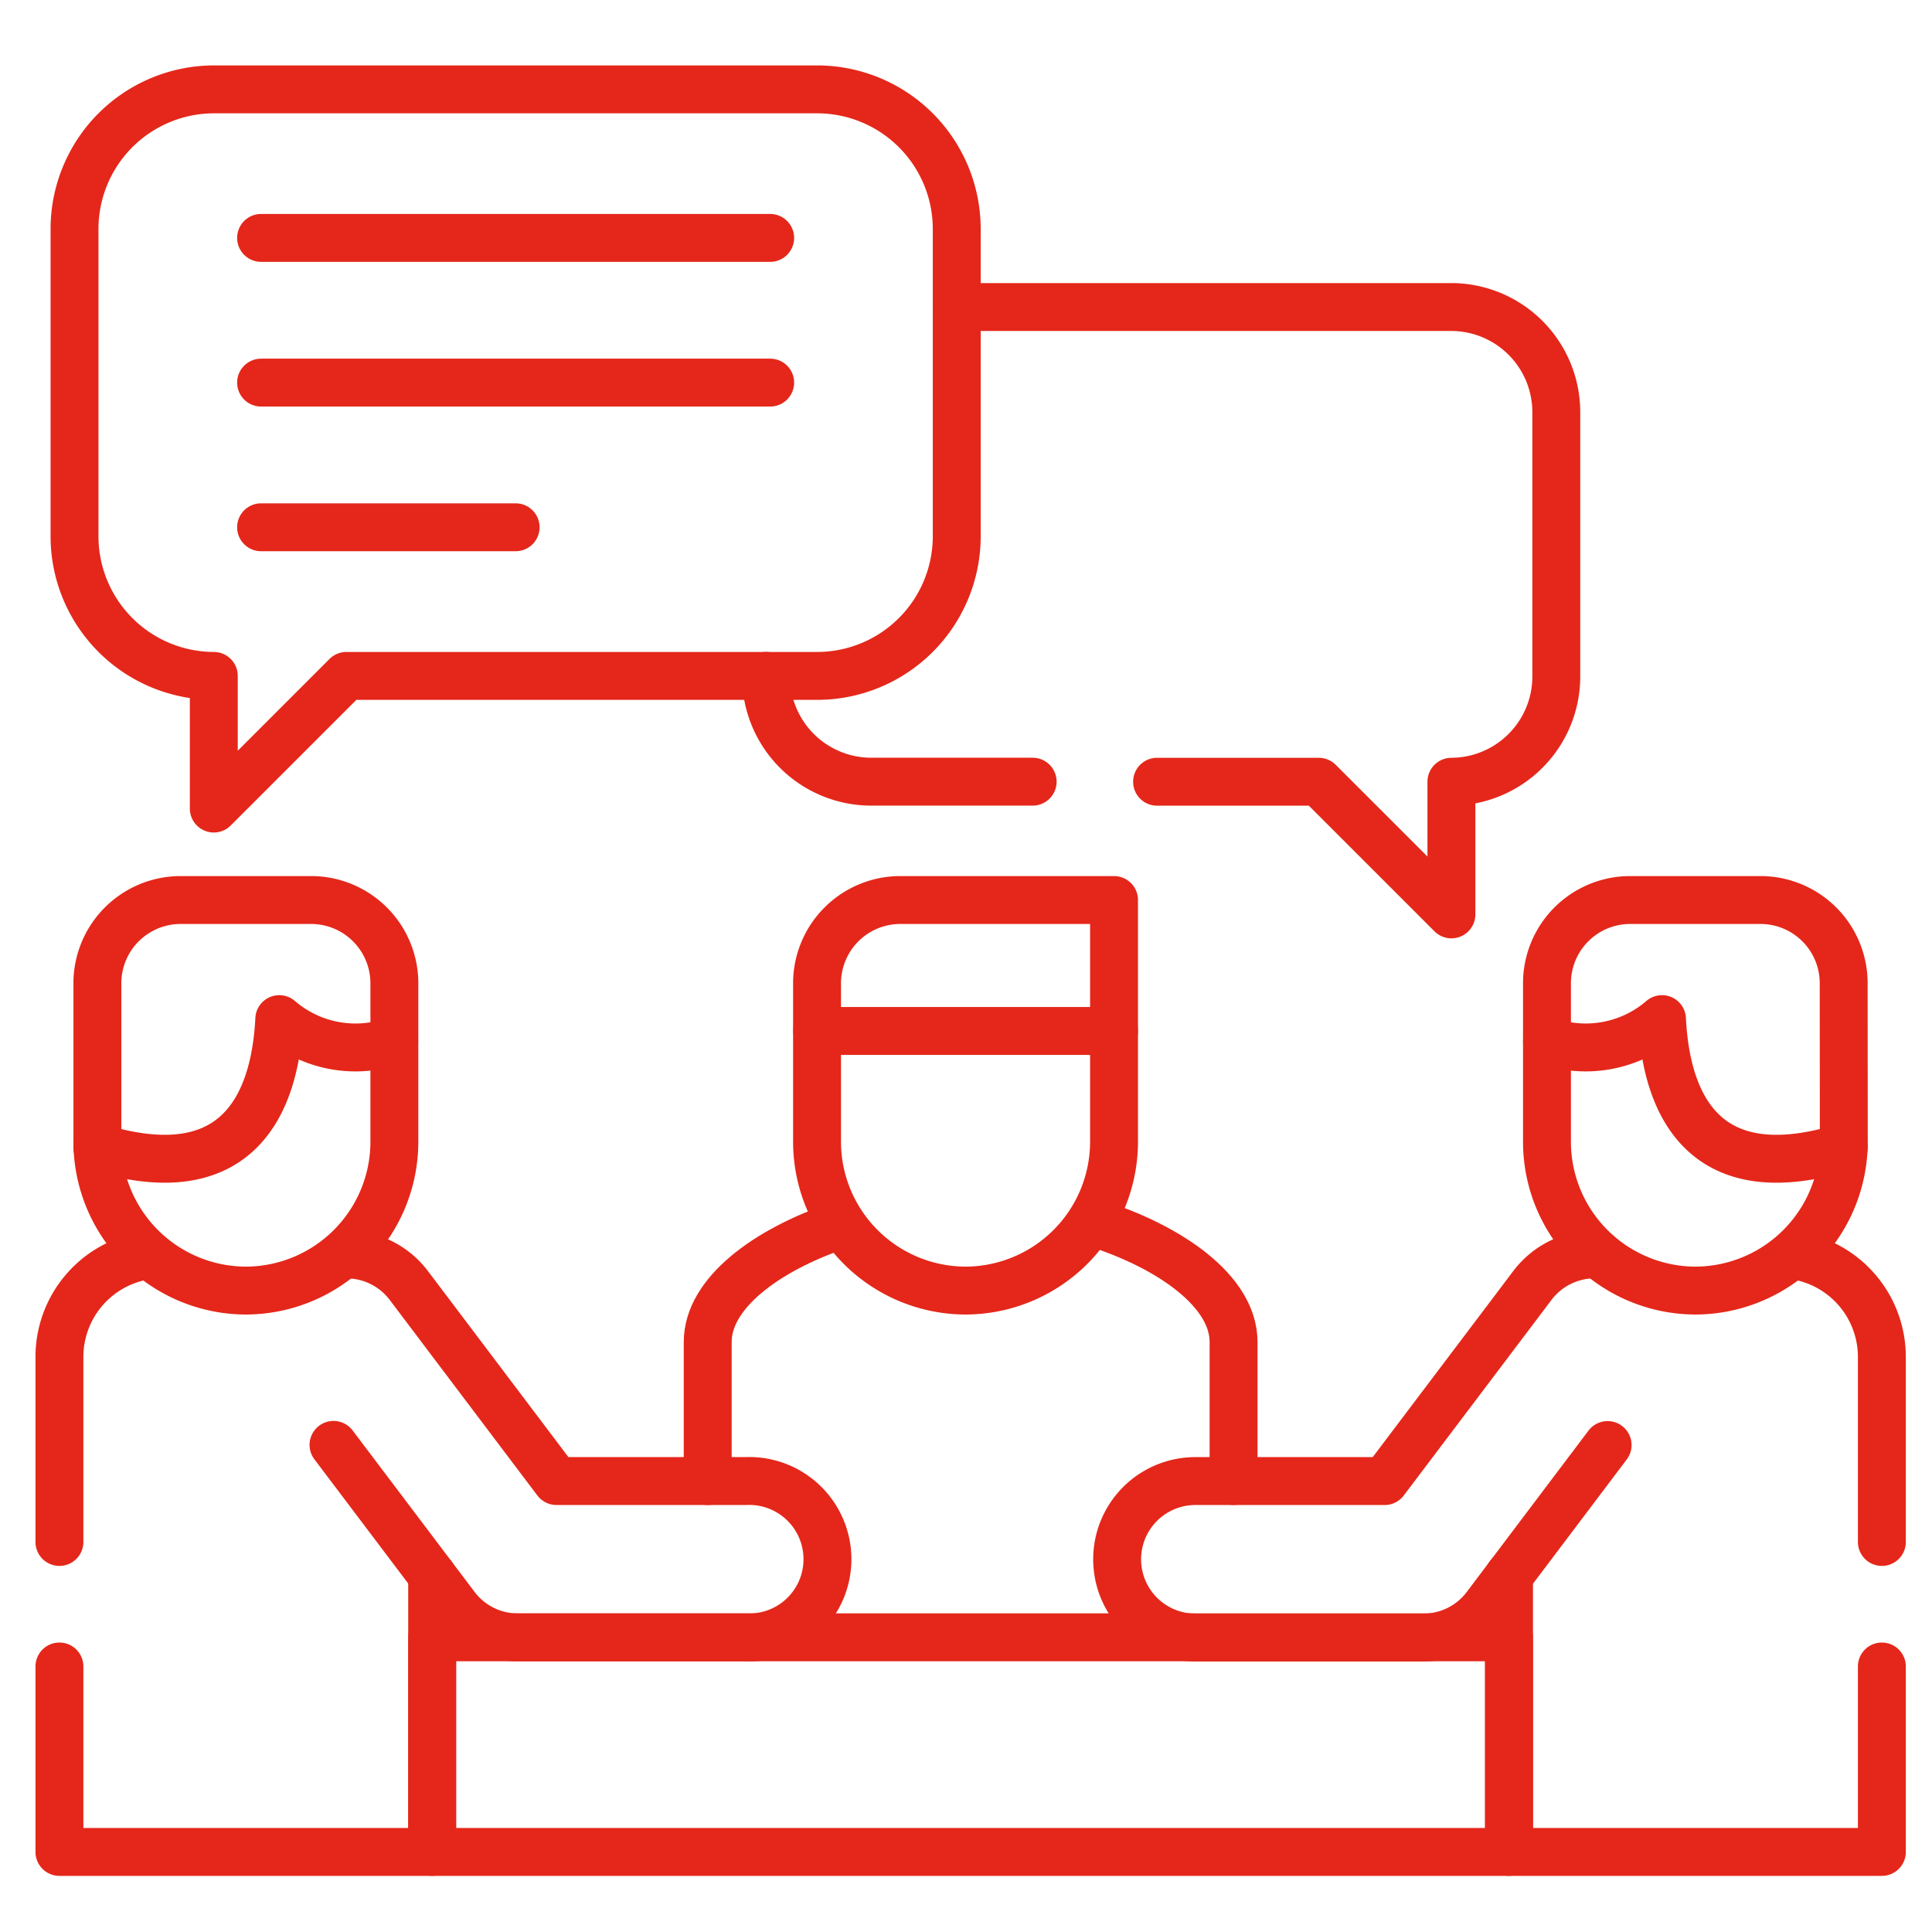
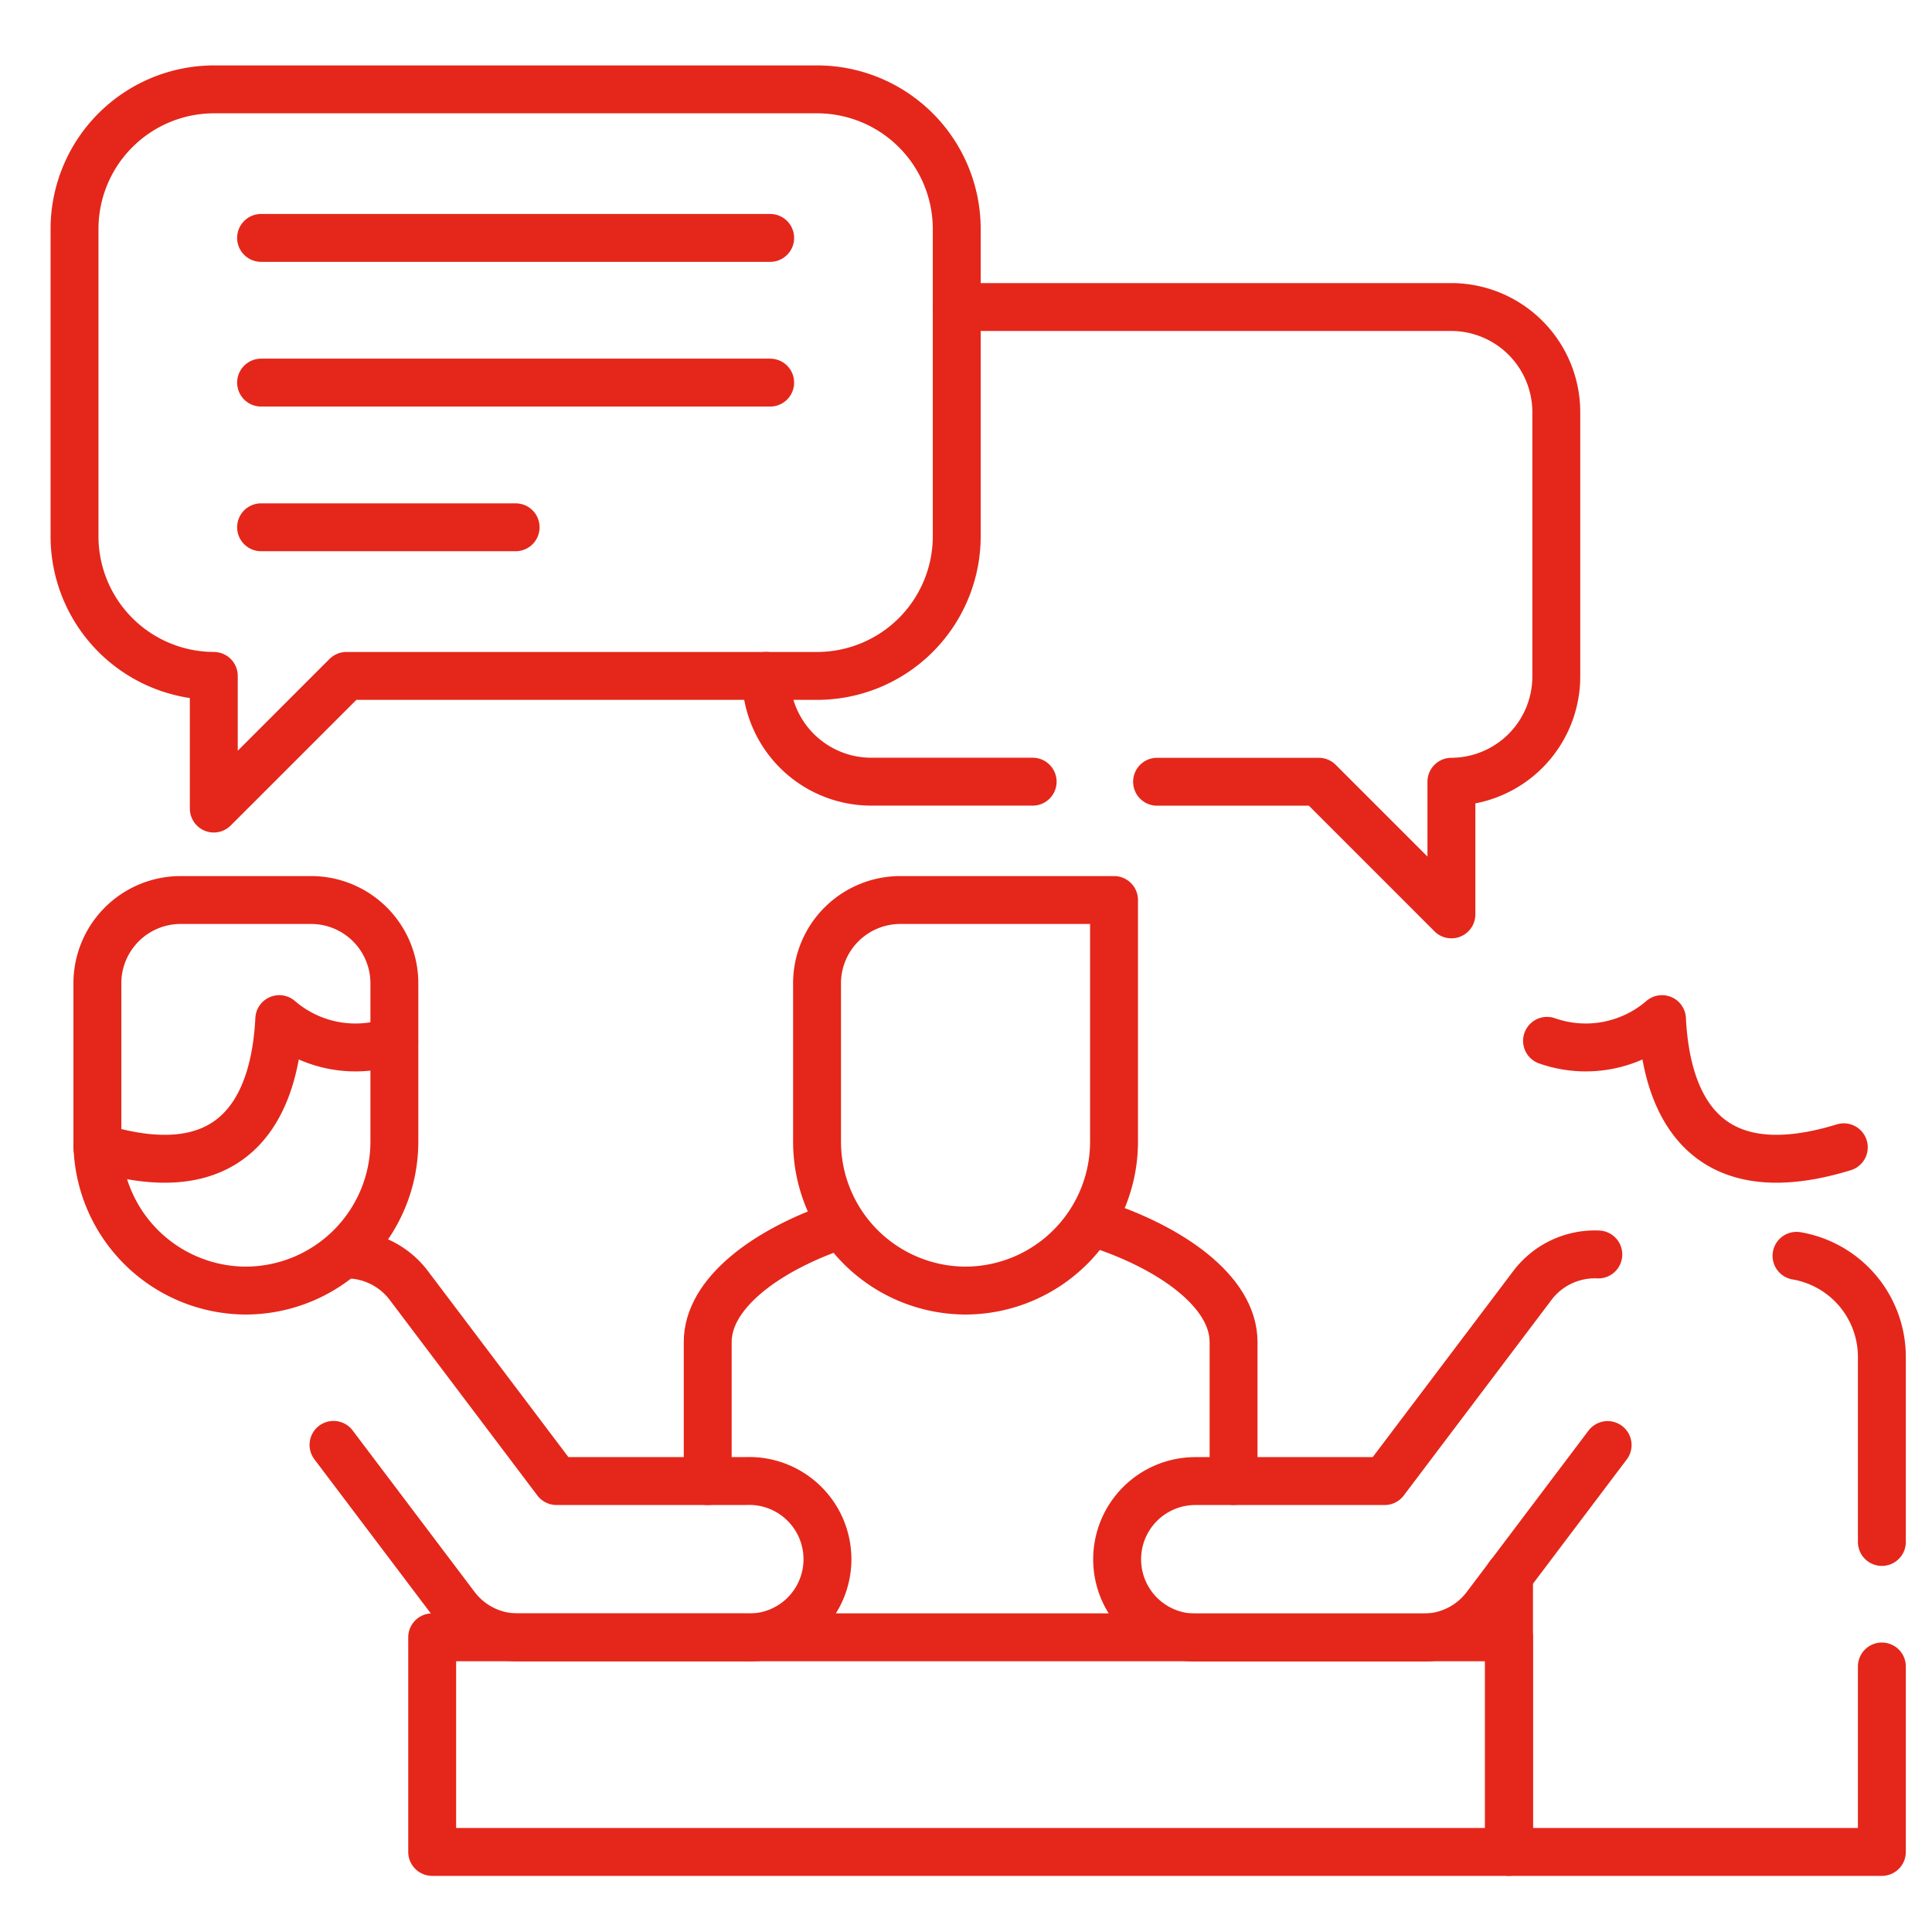
<svg xmlns="http://www.w3.org/2000/svg" width="121" height="121" viewBox="0 0 121 121">
  <defs>
    <clipPath id="clip-path">
      <path id="path2826" d="M0-682.665H117.582v117.582H0Z" transform="translate(0 682.665)" fill="#fd2600" />
    </clipPath>
  </defs>
  <g id="_02" data-name="02" transform="translate(17014 4005)">
    <rect id="Rectangle_608" data-name="Rectangle 608" width="121" height="121" transform="translate(-17014 -4005)" fill="none" />
    <g id="g2820" transform="translate(-17012 -3320.335)">
      <g id="g2822" transform="translate(0 -682.665)">
        <g id="g2824" clip-path="url(#clip-path)">
          <g id="g2830" transform="translate(42.324 74.613)">
            <path id="path2832" d="M0-77.587V-86.3c0-3.059,3.685-5.748,8.144-7.271m16.144-.163c4.674,1.49,8.645,4.258,8.645,7.434v8.71" transform="translate(0 93.732)" fill="none" stroke="#e4271a" stroke-linecap="round" stroke-linejoin="round" stroke-miterlimit="10" stroke-width="3" />
          </g>
          <path id="path2834" d="M145.533-85.459h67.442V-98.9H145.533Z" transform="translate(-120.466 199.444)" fill="none" stroke="#e4271a" stroke-linecap="round" stroke-linejoin="round" stroke-miterlimit="10" stroke-width="3" />
          <g id="g2836" transform="translate(1.722 76.631)">
-             <path id="path2838" d="M0-86.223V-97.836a6.423,6.423,0,0,1,5.462-6.328M23.344-84.12v17.31H0V-78.424" transform="translate(0 104.164)" fill="none" stroke="#e4271a" stroke-linecap="round" stroke-linejoin="round" stroke-miterlimit="10" stroke-width="3" />
-           </g>
+             </g>
          <g id="g2840" transform="translate(92.509 76.651)">
            <path id="path2842" d="M-112.222-86.128V-97.741a6.425,6.425,0,0,0-5.345-6.308m-18.006,20.024v17.31h23.351V-78.329" transform="translate(135.573 104.049)" fill="none" stroke="#e4271a" stroke-linecap="round" stroke-linejoin="round" stroke-miterlimit="10" stroke-width="3" />
          </g>
          <g id="g2844" transform="translate(18.889 76.566)">
            <path id="path2846" d="M-4.1,0A4.888,4.888,0,0,1-.24,1.94L9.01,14.191H20.871a4.9,4.9,0,1,1,0,9.791H6.582a4.883,4.883,0,0,1-3.9-1.946l-7.636-10.11" transform="translate(4.953)" fill="none" stroke="#e4271a" stroke-linecap="round" stroke-linejoin="round" stroke-miterlimit="10" stroke-width="3" />
          </g>
          <g id="g2848" transform="translate(67.967 76.562)">
            <path id="path2850" d="M-144.819-.021a4.9,4.9,0,0,0-4.127,1.94L-158.2,14.171h-11.854a4.9,4.9,0,0,0-4.9,4.9,4.9,4.9,0,0,0,4.9,4.9h14.283a4.895,4.895,0,0,0,3.906-1.946l7.629-10.11" transform="translate(174.953 0.025)" fill="none" stroke="#e4271a" stroke-linecap="round" stroke-linejoin="round" stroke-miterlimit="10" stroke-width="3" />
          </g>
          <g id="g2852" transform="translate(2.667 3.597)">
            <path id="path2854" d="M-81.842-176.543h29.5a8.749,8.749,0,0,0,8.723-8.723v-19.295a8.748,8.748,0,0,0-8.723-8.717H-90.149a8.747,8.747,0,0,0-8.723,8.717v19.295a8.748,8.748,0,0,0,8.723,8.723v8.307Z" transform="translate(98.872 213.278)" fill="none" stroke="#e4271a" stroke-linecap="round" stroke-linejoin="round" stroke-miterlimit="10" stroke-width="3" />
          </g>
          <g id="g2856" transform="translate(45.97 17.229)">
            <path id="path2858" d="M-117.727-142.881H-107.6l8.307,8.307v-8.307a6.593,6.593,0,0,0,6.569-6.575v-16.587a6.587,6.587,0,0,0-6.569-6.569h-30.973m-11.952,23.1a6.593,6.593,0,0,0,6.575,6.627h10.123" transform="translate(142.224 172.612)" fill="none" stroke="#e4271a" stroke-linecap="round" stroke-linejoin="round" stroke-miterlimit="10" stroke-width="3" />
          </g>
          <g id="g2860" transform="translate(14.351 12.9)">
            <path id="path2862" d="M0-43.55H31.885M0-34.489H15.943M0-52.612H31.885" transform="translate(0 52.612)" fill="none" stroke="#e4271a" stroke-linecap="round" stroke-linejoin="round" stroke-miterlimit="10" stroke-width="3" />
          </g>
          <g id="g2864" transform="translate(49.179 54.367)">
            <path id="path2866" d="M-89.35-72.865a9.327,9.327,0,0,1-9.3,9.3,9.327,9.327,0,0,1-9.3-9.3v-9.96a5.218,5.218,0,0,1,5.208-5.2H-89.35Z" transform="translate(107.942 88.026)" fill="none" stroke="#e4271a" stroke-linecap="round" stroke-linejoin="round" stroke-miterlimit="10" stroke-width="3" />
          </g>
          <g id="g2868" transform="translate(4.099 54.367)">
            <path id="path2870" d="M0-72.865a9.327,9.327,0,0,0,9.3,9.3,9.327,9.327,0,0,0,9.3-9.3v-9.96a5.216,5.216,0,0,0-5.2-5.2H5.2a5.216,5.216,0,0,0-5.2,5.2Z" transform="translate(0 88.026)" fill="none" stroke="#e4271a" stroke-linecap="round" stroke-linejoin="round" stroke-miterlimit="10" stroke-width="3" />
          </g>
          <g id="g2872" transform="translate(94.891 54.367)">
-             <path id="path2874" d="M-89.321-72.865a9.321,9.321,0,0,1-9.29,9.3,9.323,9.323,0,0,1-9.3-9.3v-9.96a5.212,5.212,0,0,1,5.2-5.2h8.183a5.212,5.212,0,0,1,5.2,5.2Z" transform="translate(107.906 88.026)" fill="none" stroke="#e4271a" stroke-linecap="round" stroke-linejoin="round" stroke-miterlimit="10" stroke-width="3" />
-           </g>
+             </g>
          <g id="g2876" transform="translate(4.099 61.828)">
            <path id="path2878" d="M0-38.575c8.918,2.741,11.132-2.884,11.392-8.027a7.306,7.306,0,0,0,7.2,1.36" transform="translate(0 46.601)" fill="none" stroke="#e4271a" stroke-linecap="round" stroke-linejoin="round" stroke-miterlimit="10" stroke-width="3" />
          </g>
          <g id="g2880" transform="translate(94.891 61.828)">
            <path id="path2882" d="M-89.321-38.575c-8.919,2.741-11.132-2.884-11.386-8.027a7.313,7.313,0,0,1-7.2,1.36" transform="translate(107.906 46.601)" fill="none" stroke="#e4271a" stroke-linecap="round" stroke-linejoin="round" stroke-miterlimit="10" stroke-width="3" />
          </g>
          <g id="g2884" transform="translate(49.179 62.57)">
-             <path id="path2886" d="M0,0H18.592" fill="none" stroke="#e4271a" stroke-linecap="round" stroke-linejoin="round" stroke-miterlimit="10" stroke-width="3" />
-           </g>
+             </g>
        </g>
      </g>
    </g>
  </g>
</svg>